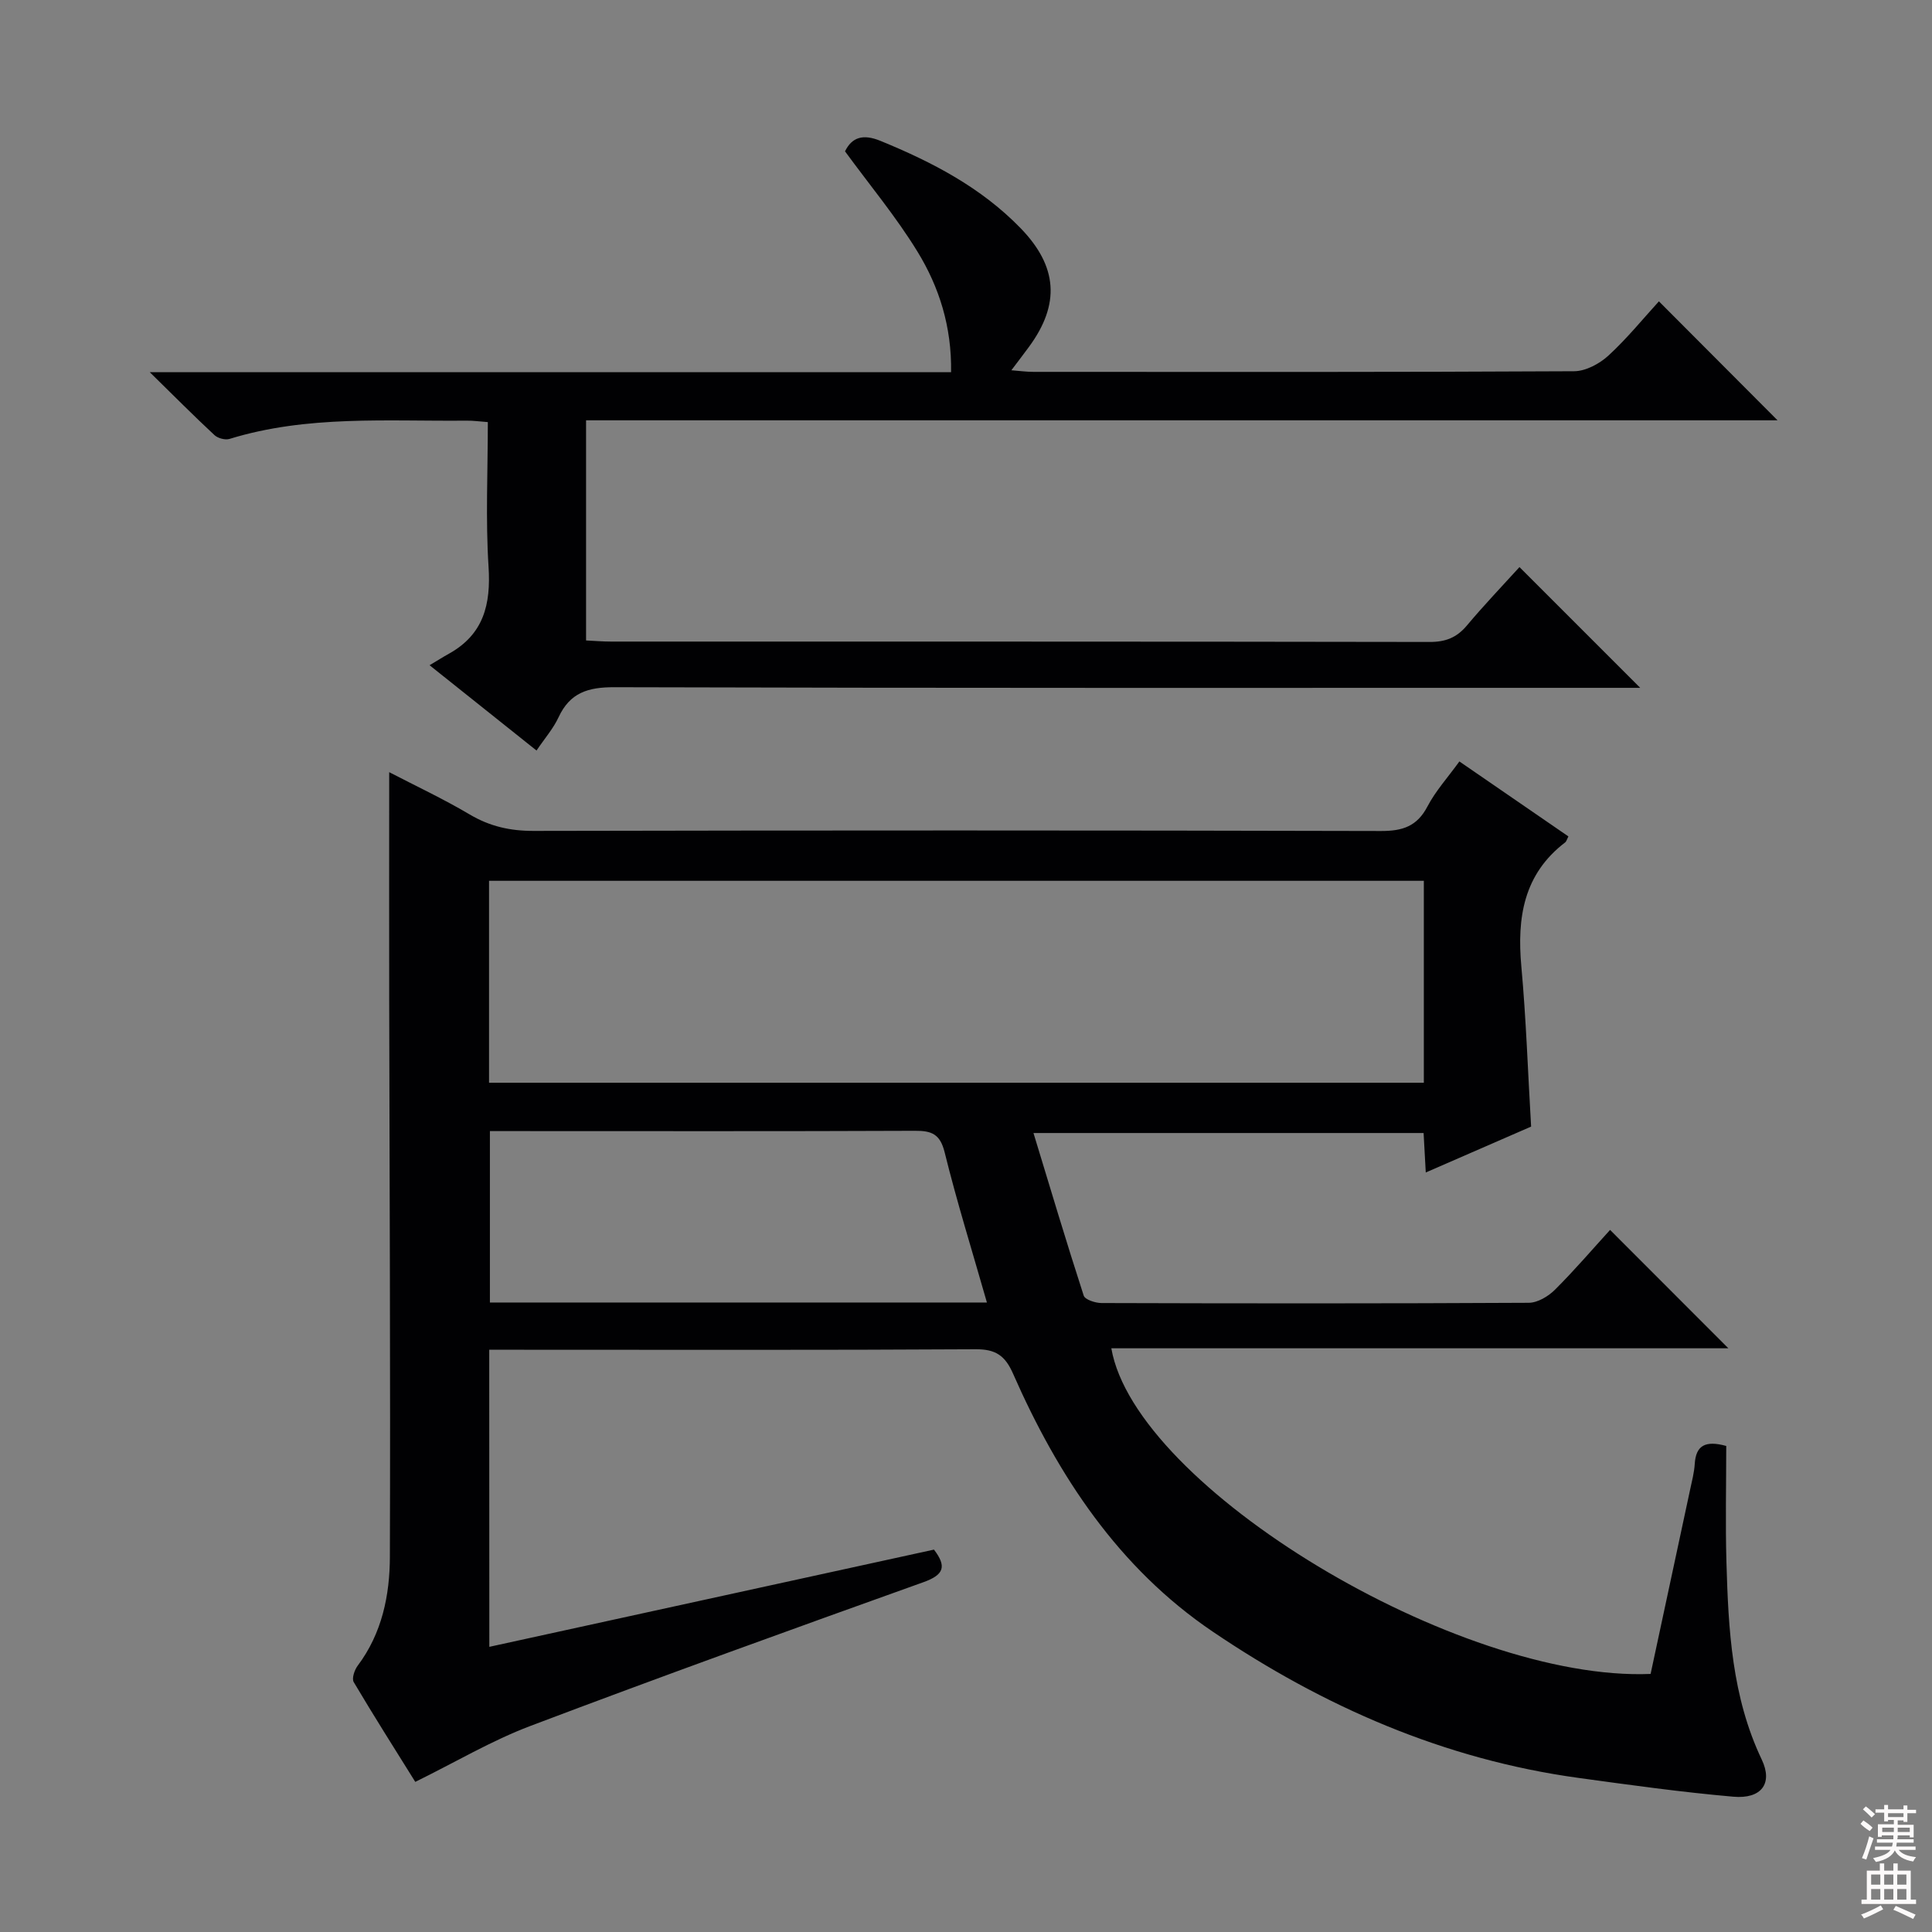
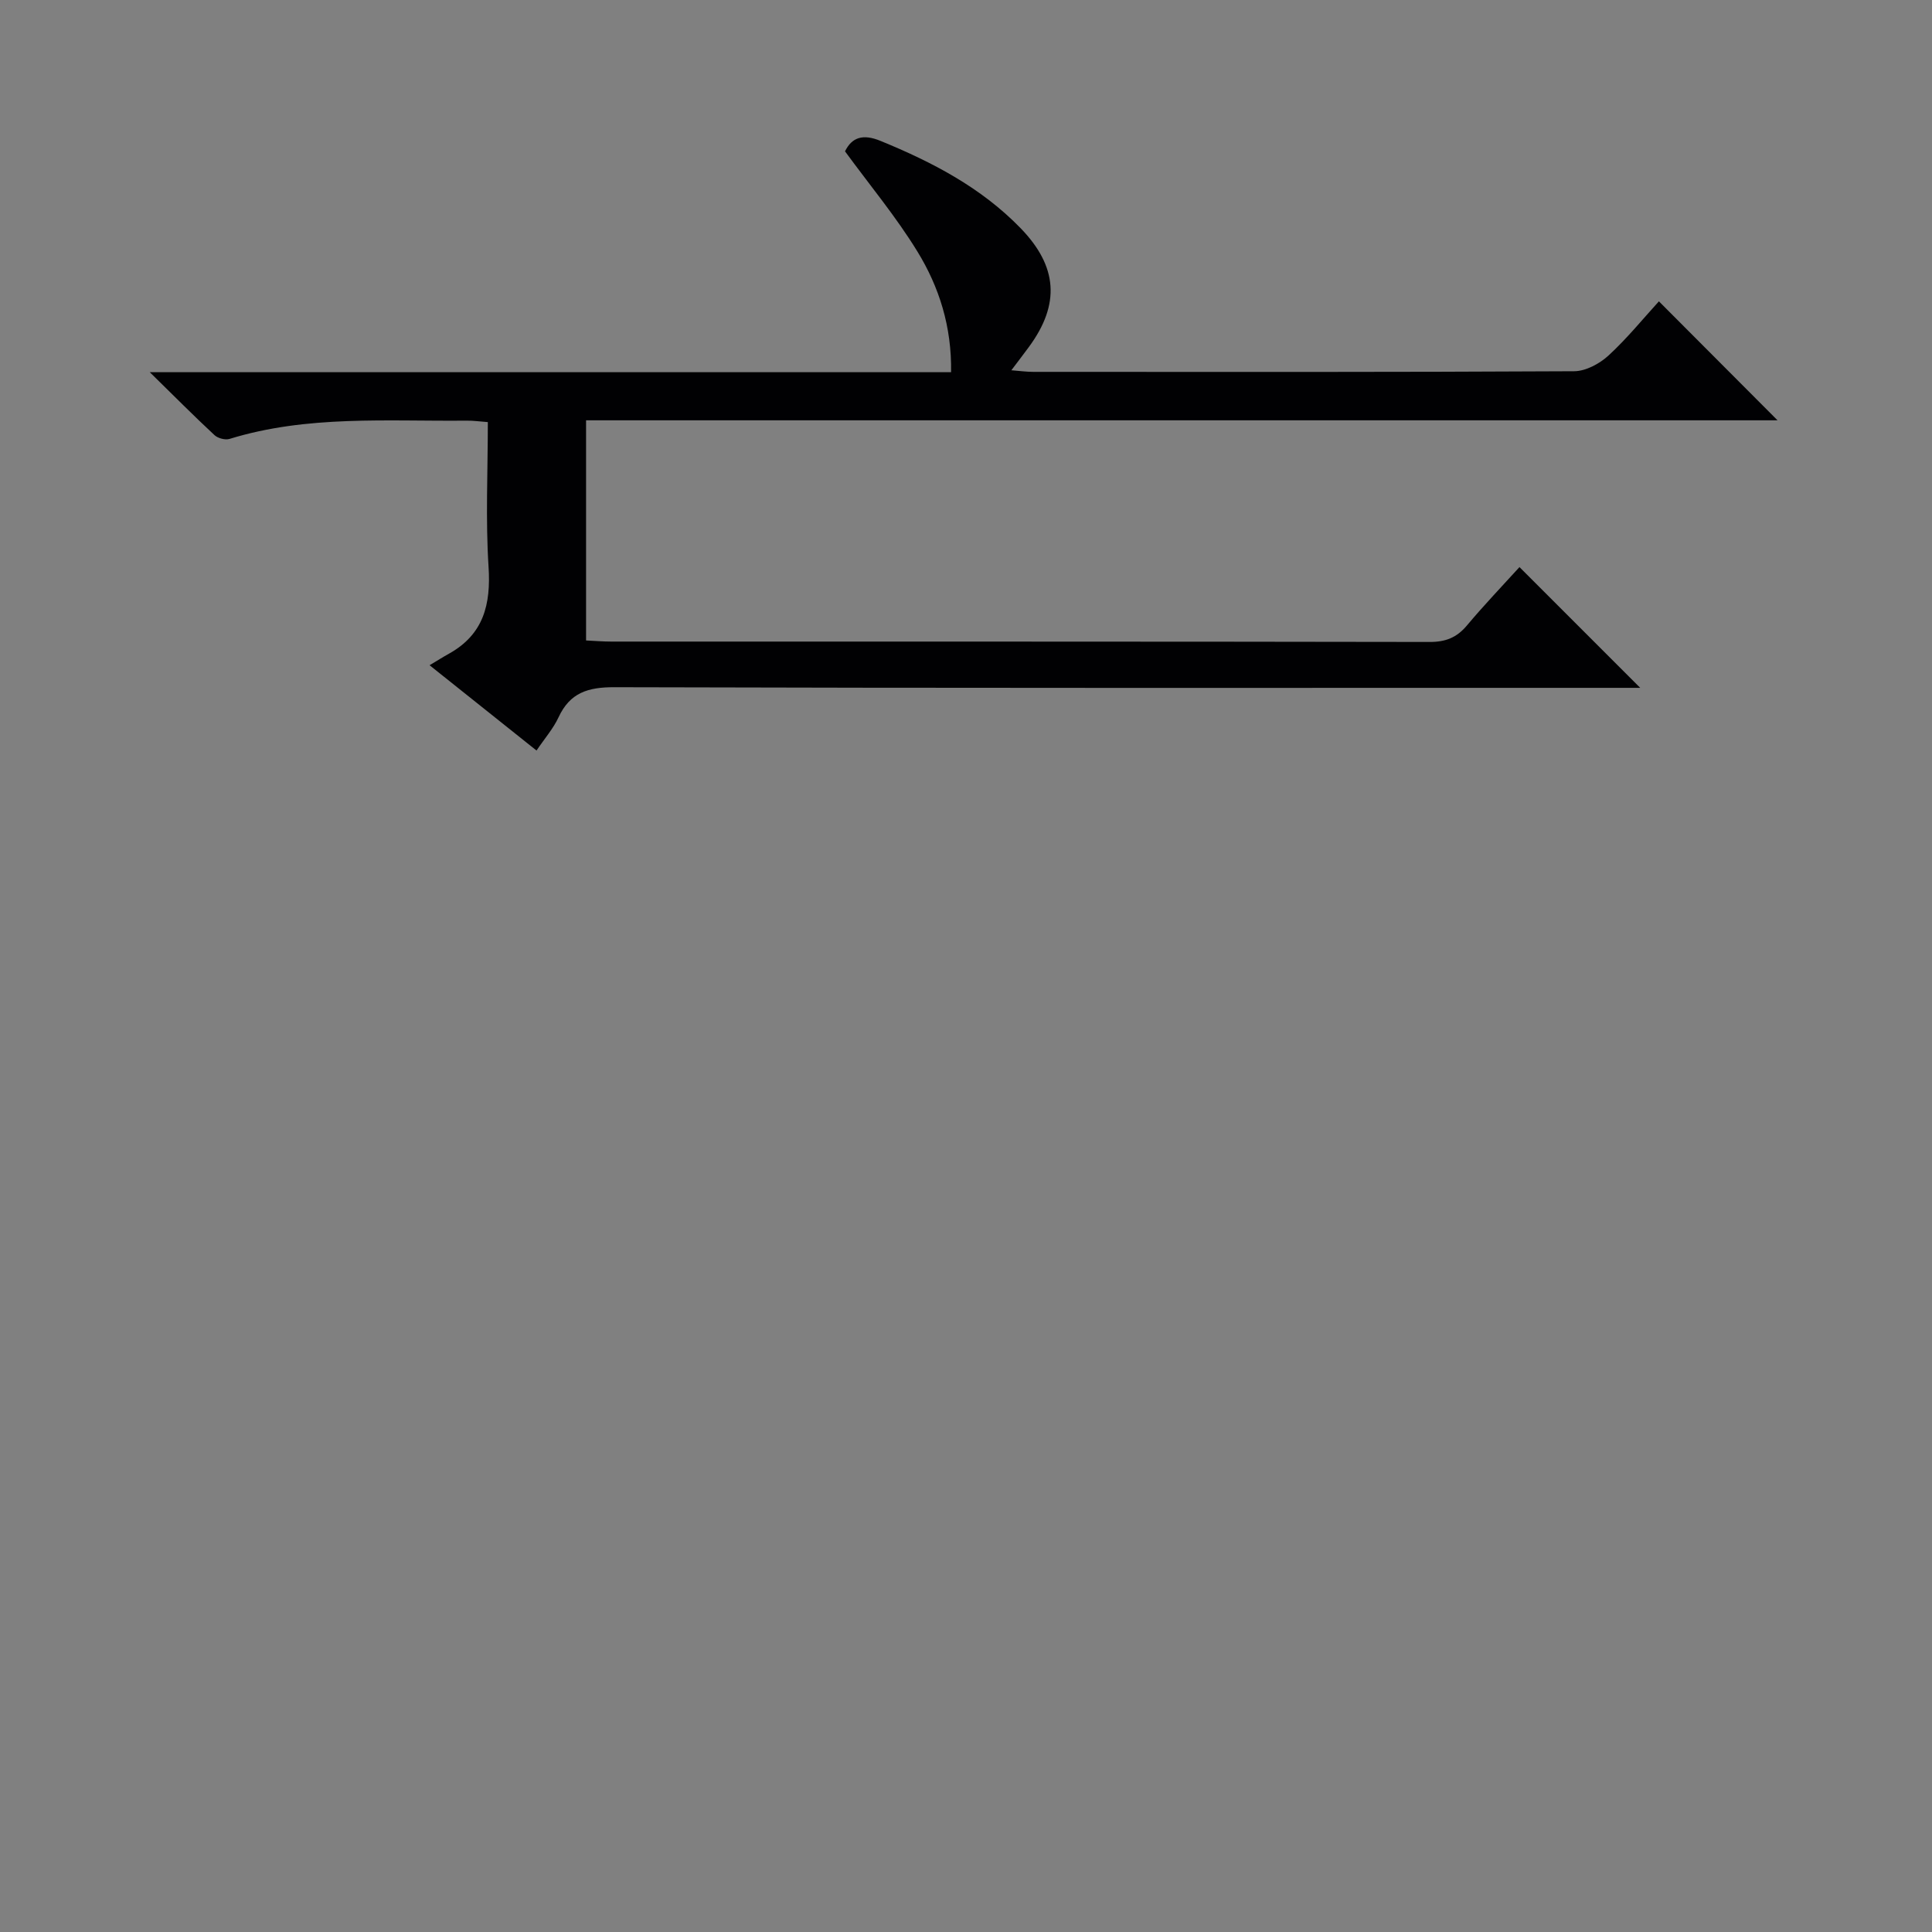
<svg xmlns="http://www.w3.org/2000/svg" enable-background="new 0 0 400 400" viewBox="0 0 400 400">
  <rect x="0" y="0" width="400" height="400" fill="#808080" stroke="none" />
-   <path d="m101.31 340.96c30.76-6.73 61.35-13.42 92.06-20.13 2.64 3.47 2.12 5.2-2.17 6.74-27.2 9.74-54.37 19.54-81.39 29.77-8.04 3.04-15.53 7.5-23.83 11.58-4.12-6.61-8.55-13.58-12.75-20.67-.43-.73.16-2.5.82-3.38 5.05-6.72 6.65-14.58 6.67-22.58.13-38.32-.07-76.64-.14-114.96-.03-15.62 0-31.24 0-47.46 5.41 2.81 11.2 5.52 16.67 8.76 4.17 2.47 8.38 3.41 13.22 3.4 58.49-.12 116.97-.13 175.46.02 4.47.01 7.47-.97 9.62-5.1 1.67-3.19 4.18-5.95 6.6-9.3 7.68 5.28 15.14 10.42 22.57 15.52-.34.66-.42 1.05-.66 1.23-8.64 6.6-10 15.61-9.08 25.72.99 10.87 1.35 21.8 2.02 33.13-6.7 2.92-13.97 6.09-21.81 9.5-.17-2.98-.3-5.39-.45-8.17-26.61 0-53.13 0-80.77 0 3.53 11.59 6.83 22.66 10.4 33.66.27.84 2.4 1.53 3.66 1.54 29.49.09 58.99.11 88.48-.05 1.83-.01 4.03-1.32 5.4-2.68 4.11-4.09 7.88-8.51 11.44-12.41 8.29 8.29 16.33 16.34 24.49 24.51-42.31 0-84.98 0-127.75 0 4.95 28.75 71.82 69.07 111.65 67.42 2.7-12.59 5.45-25.35 8.17-38.11.38-1.79.86-3.58.97-5.39.24-3.79 2.17-4.9 6.52-3.7 0 7.84-.19 15.96.04 24.07.4 13.96 1.12 27.85 7.31 40.86 2.36 4.95-.08 8.19-5.86 7.69-10.74-.94-21.44-2.43-32.13-3.9-27.75-3.82-52.8-14.78-75.74-30.32-19.43-13.16-31.97-32.19-41.29-53.39-1.65-3.74-3.61-5.06-7.74-5.03-31.66.19-63.32.1-94.98.1-1.8 0-3.6 0-5.72 0 .02 20.67.02 40.9.02 61.51zm193.48-158.6c-64.79 0-129.17 0-193.54 0v41.81h193.54c0-14.05 0-27.7 0-41.81zm-90.46 87.31c-3.07-10.75-6.22-20.85-8.75-31.09-.94-3.8-2.69-4.48-6.14-4.46-27.8.12-55.59.06-83.39.06-1.59 0-3.18 0-4.62 0v35.49z" fill="#010103" />
  <path d="m314.59 117.41c8.39 8.39 16.36 16.37 25 25-2.2 0-4.06 0-5.93 0-68.82 0-137.64.07-206.46-.13-5.45-.02-9.19 1.13-11.55 6.21-1.09 2.35-2.88 4.39-4.57 6.9-7.19-5.73-14.04-11.2-22.14-17.66 1.51-.9 2.75-1.69 4.03-2.4 7.16-4 8.68-10.19 8.18-17.98-.63-9.79-.15-19.64-.15-29.96-1.58-.11-3-.32-4.43-.3-16.43.16-32.97-1.17-49.04 3.78-.9.28-2.42-.13-3.12-.78-4.22-3.92-8.28-8.01-13.4-13.03h165.9c.15-9.42-2.46-17.64-6.98-25-4.39-7.16-9.83-13.69-14.98-20.73 1.42-2.88 3.68-3.67 7.35-2.16 10.72 4.39 20.82 9.64 29.01 18.08 7.64 7.88 8.25 15.69 1.73 24.56-1.07 1.46-2.18 2.9-3.65 4.85 1.78.14 3.16.33 4.53.33 37.33.02 74.65.07 111.98-.13 2.4-.01 5.25-1.54 7.1-3.23 3.89-3.58 7.26-7.74 10.46-11.24 8.27 8.29 16.4 16.44 24.56 24.63-81.77 0-164.1 0-246.68 0v45.58c1.7.08 3.45.23 5.19.23 56.49.01 112.98-.02 169.46.08 3.3.01 5.61-.9 7.71-3.4 3.52-4.2 7.31-8.16 10.89-12.1z" fill="#010103" />
  <g fill="#fcfafa">
-     <path d="m385.2 377.6.6-.7c.6.4 1.3.9 1.9 1.5l-.6.7c-.8-.5-1.4-1-1.9-1.5zm.3 7.1c.6-1.4 1.1-2.9 1.5-4.5.3.1.6.3.9.4-.5 1.4-1 2.9-1.5 4.4zm.2-10.1.6-.6c.7.5 1.3 1.1 1.9 1.6l-.7.7c-.6-.6-1.2-1.2-1.8-1.7zm8.4-.8h.8v.9h1.8v.7h-1.8v1.8h-.8v-.3h-1.2v.9h3.3v2.6h-.8v-.4h-2.5c0 .3 0 .6-.1.8h3.4v.7h-3.5c0 .3-.1.6-.1.8h4v.7h-3.5c.7.9 1.9 1.3 3.6 1.5-.2.2-.4.5-.6.9-1.9-.3-3.2-1.1-3.8-2.3-.5 1.1-1.8 2-3.9 2.4-.2-.3-.4-.5-.6-.8 1.9-.4 3.1-.9 3.6-1.7h-3.2v-.7h3.5c.1-.2.1-.5.2-.8h-3.3v-.7h3.4c0-.2 0-.5 0-.8h-2.4v.3h-.8v-2.6h3.3v-.9h-1.2v.3h-.8v-1.8h-1.8v-.7h1.8v-.9h.8v.9h3.2zm-4.4 5.5h2.4c0-.3 0-.6 0-.9h-2.4zm1.2-3.1h3.2v-.8h-3.2zm4.4 2.2h-2.4v.9h2.5v-.9z" />
-     <path d="m389.2 385.8h.9v1.5h1.9v-1.5h.9v1.5h2.7v6h1.1v.9h-11.3v-.9h1.1v-6h2.7zm.2 8.7.5.8c-1.2.6-2.5 1.3-4 1.9-.2-.3-.3-.6-.6-.8 1.6-.6 3-1.3 4.1-1.9zm-2-4.3h1.9v-2.1h-1.9zm0 3.1h1.9v-2.2h-1.9zm2.7-3.1h1.9v-2.1h-1.9zm0 3.1h1.9v-2.2h-1.9zm2.4 1.3c1.4.6 2.7 1.2 4.1 1.8l-.5.9c-1.5-.7-2.8-1.4-4.1-1.9zm2.2-6.5h-1.9v2.1h1.9zm-1.9 5.2h1.9v-2.2h-1.9z" />
-   </g>
+     </g>
</svg>